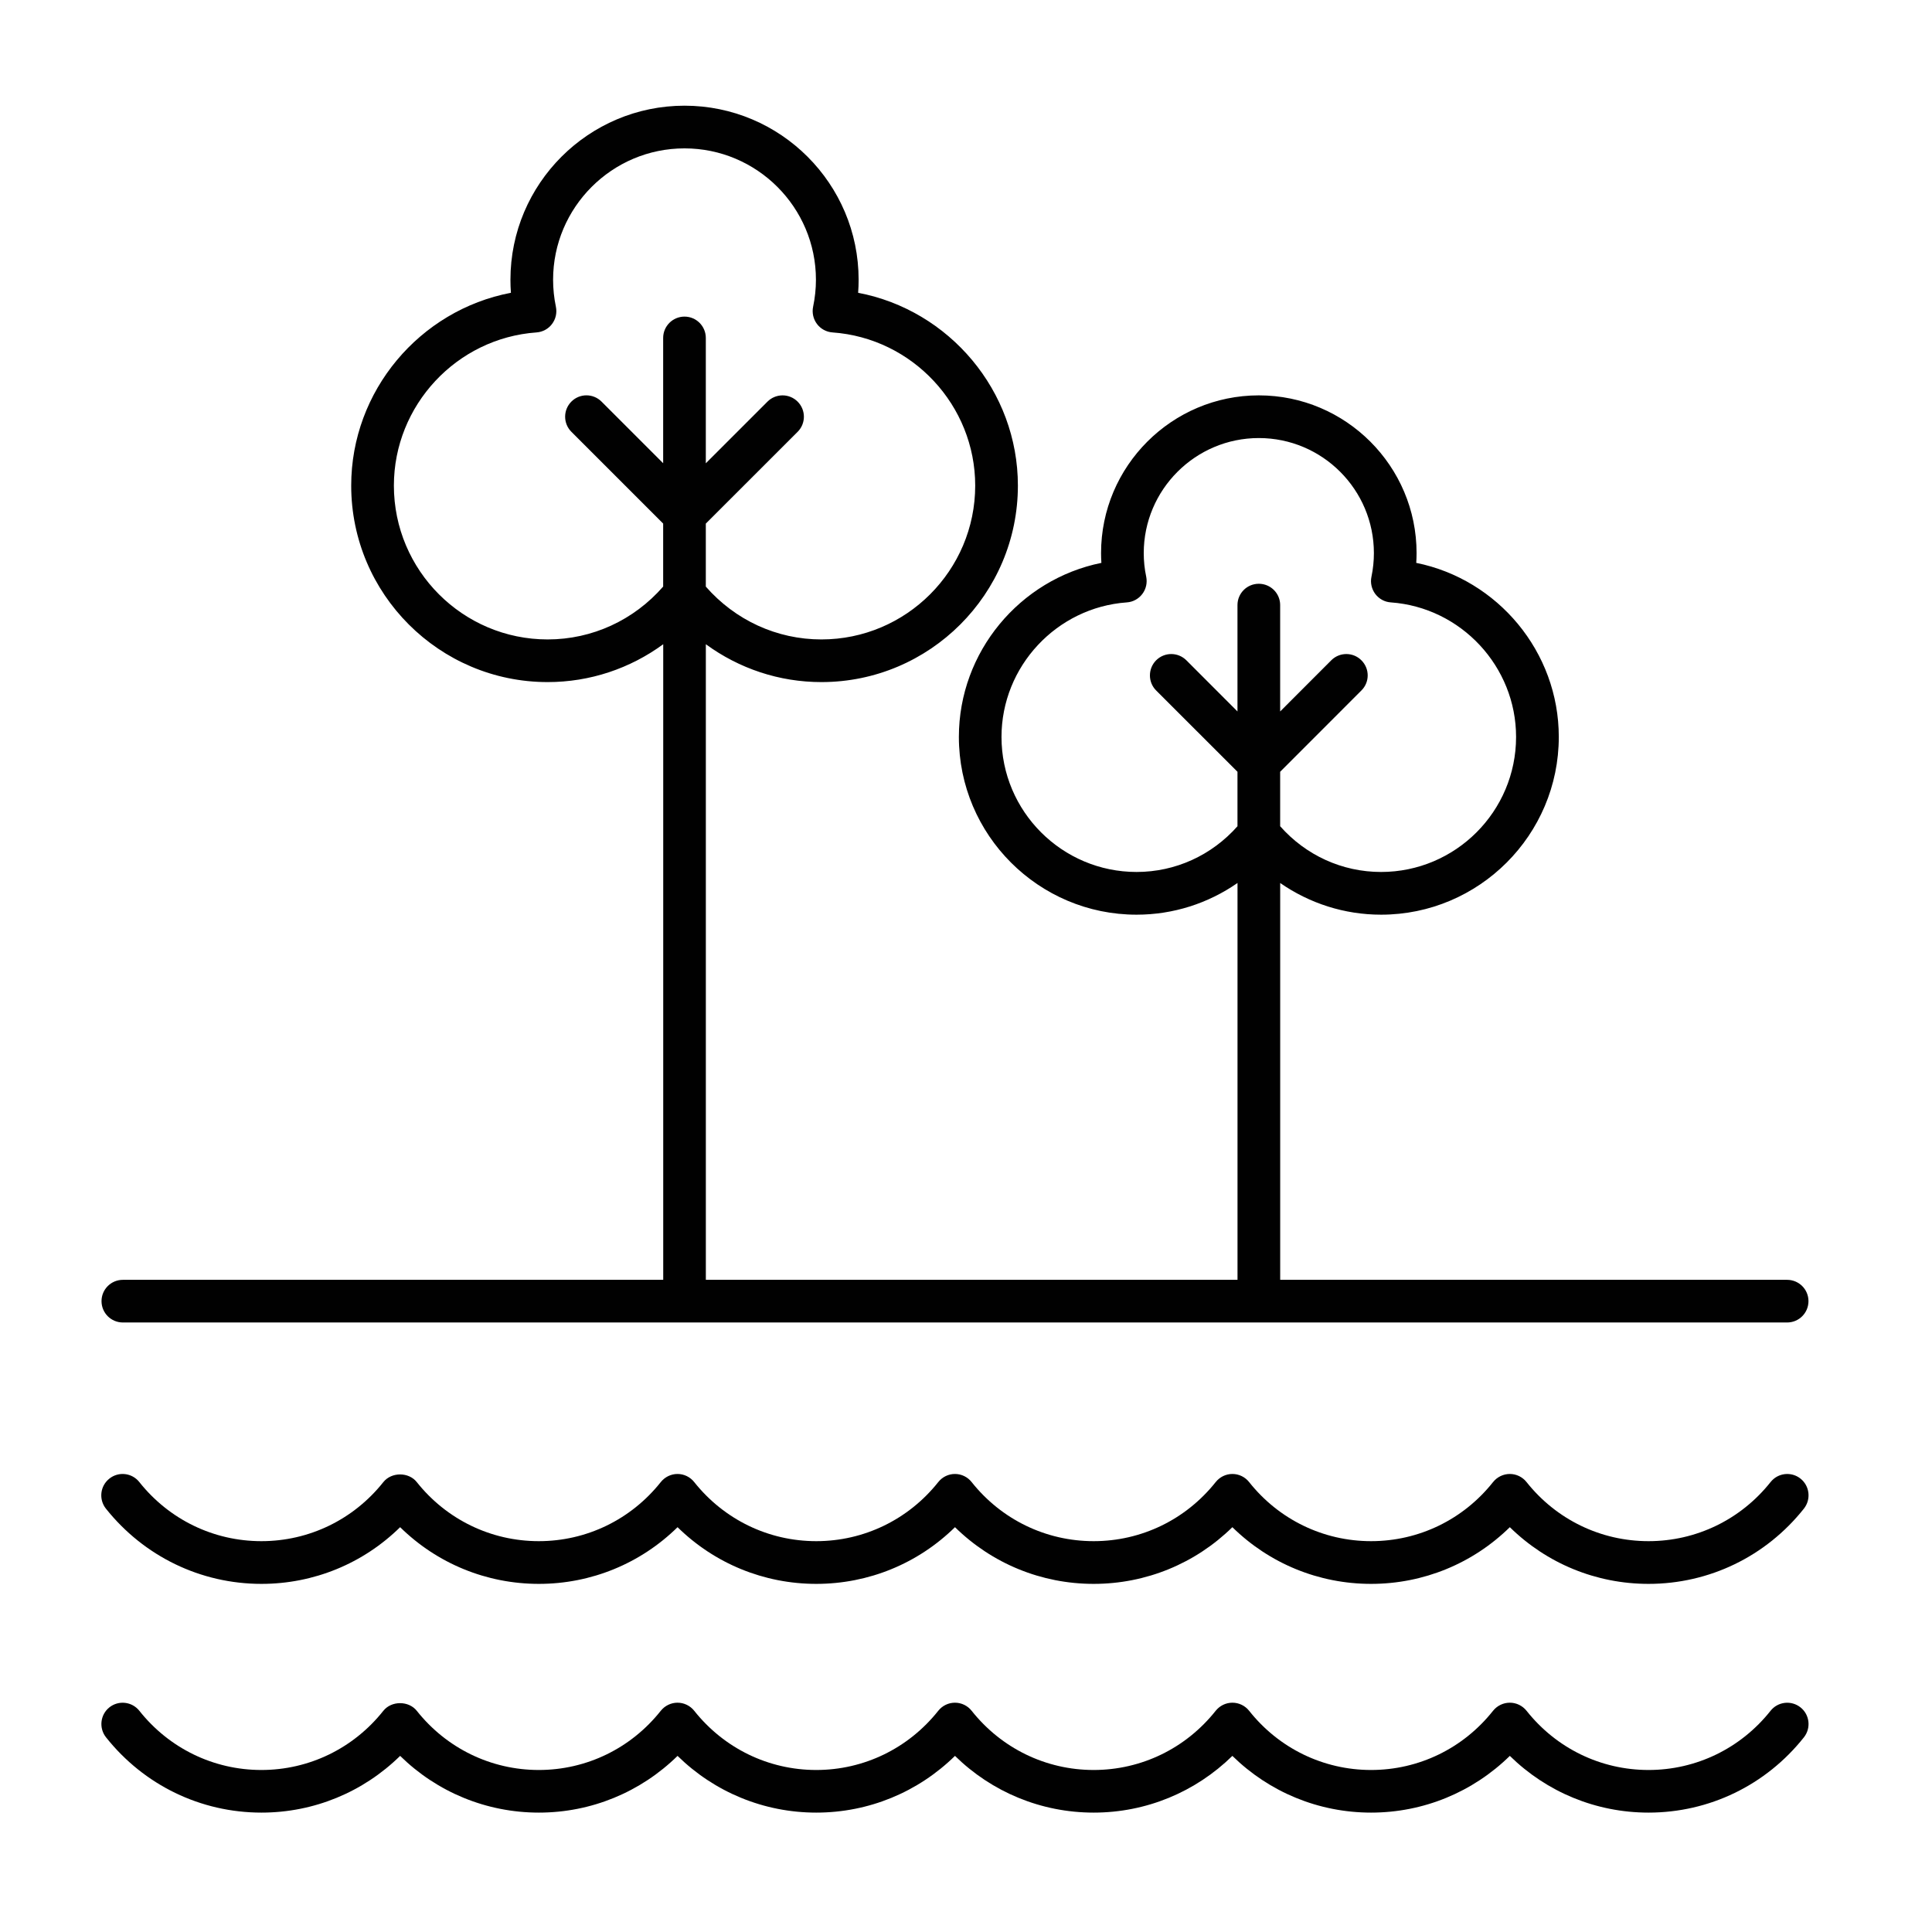
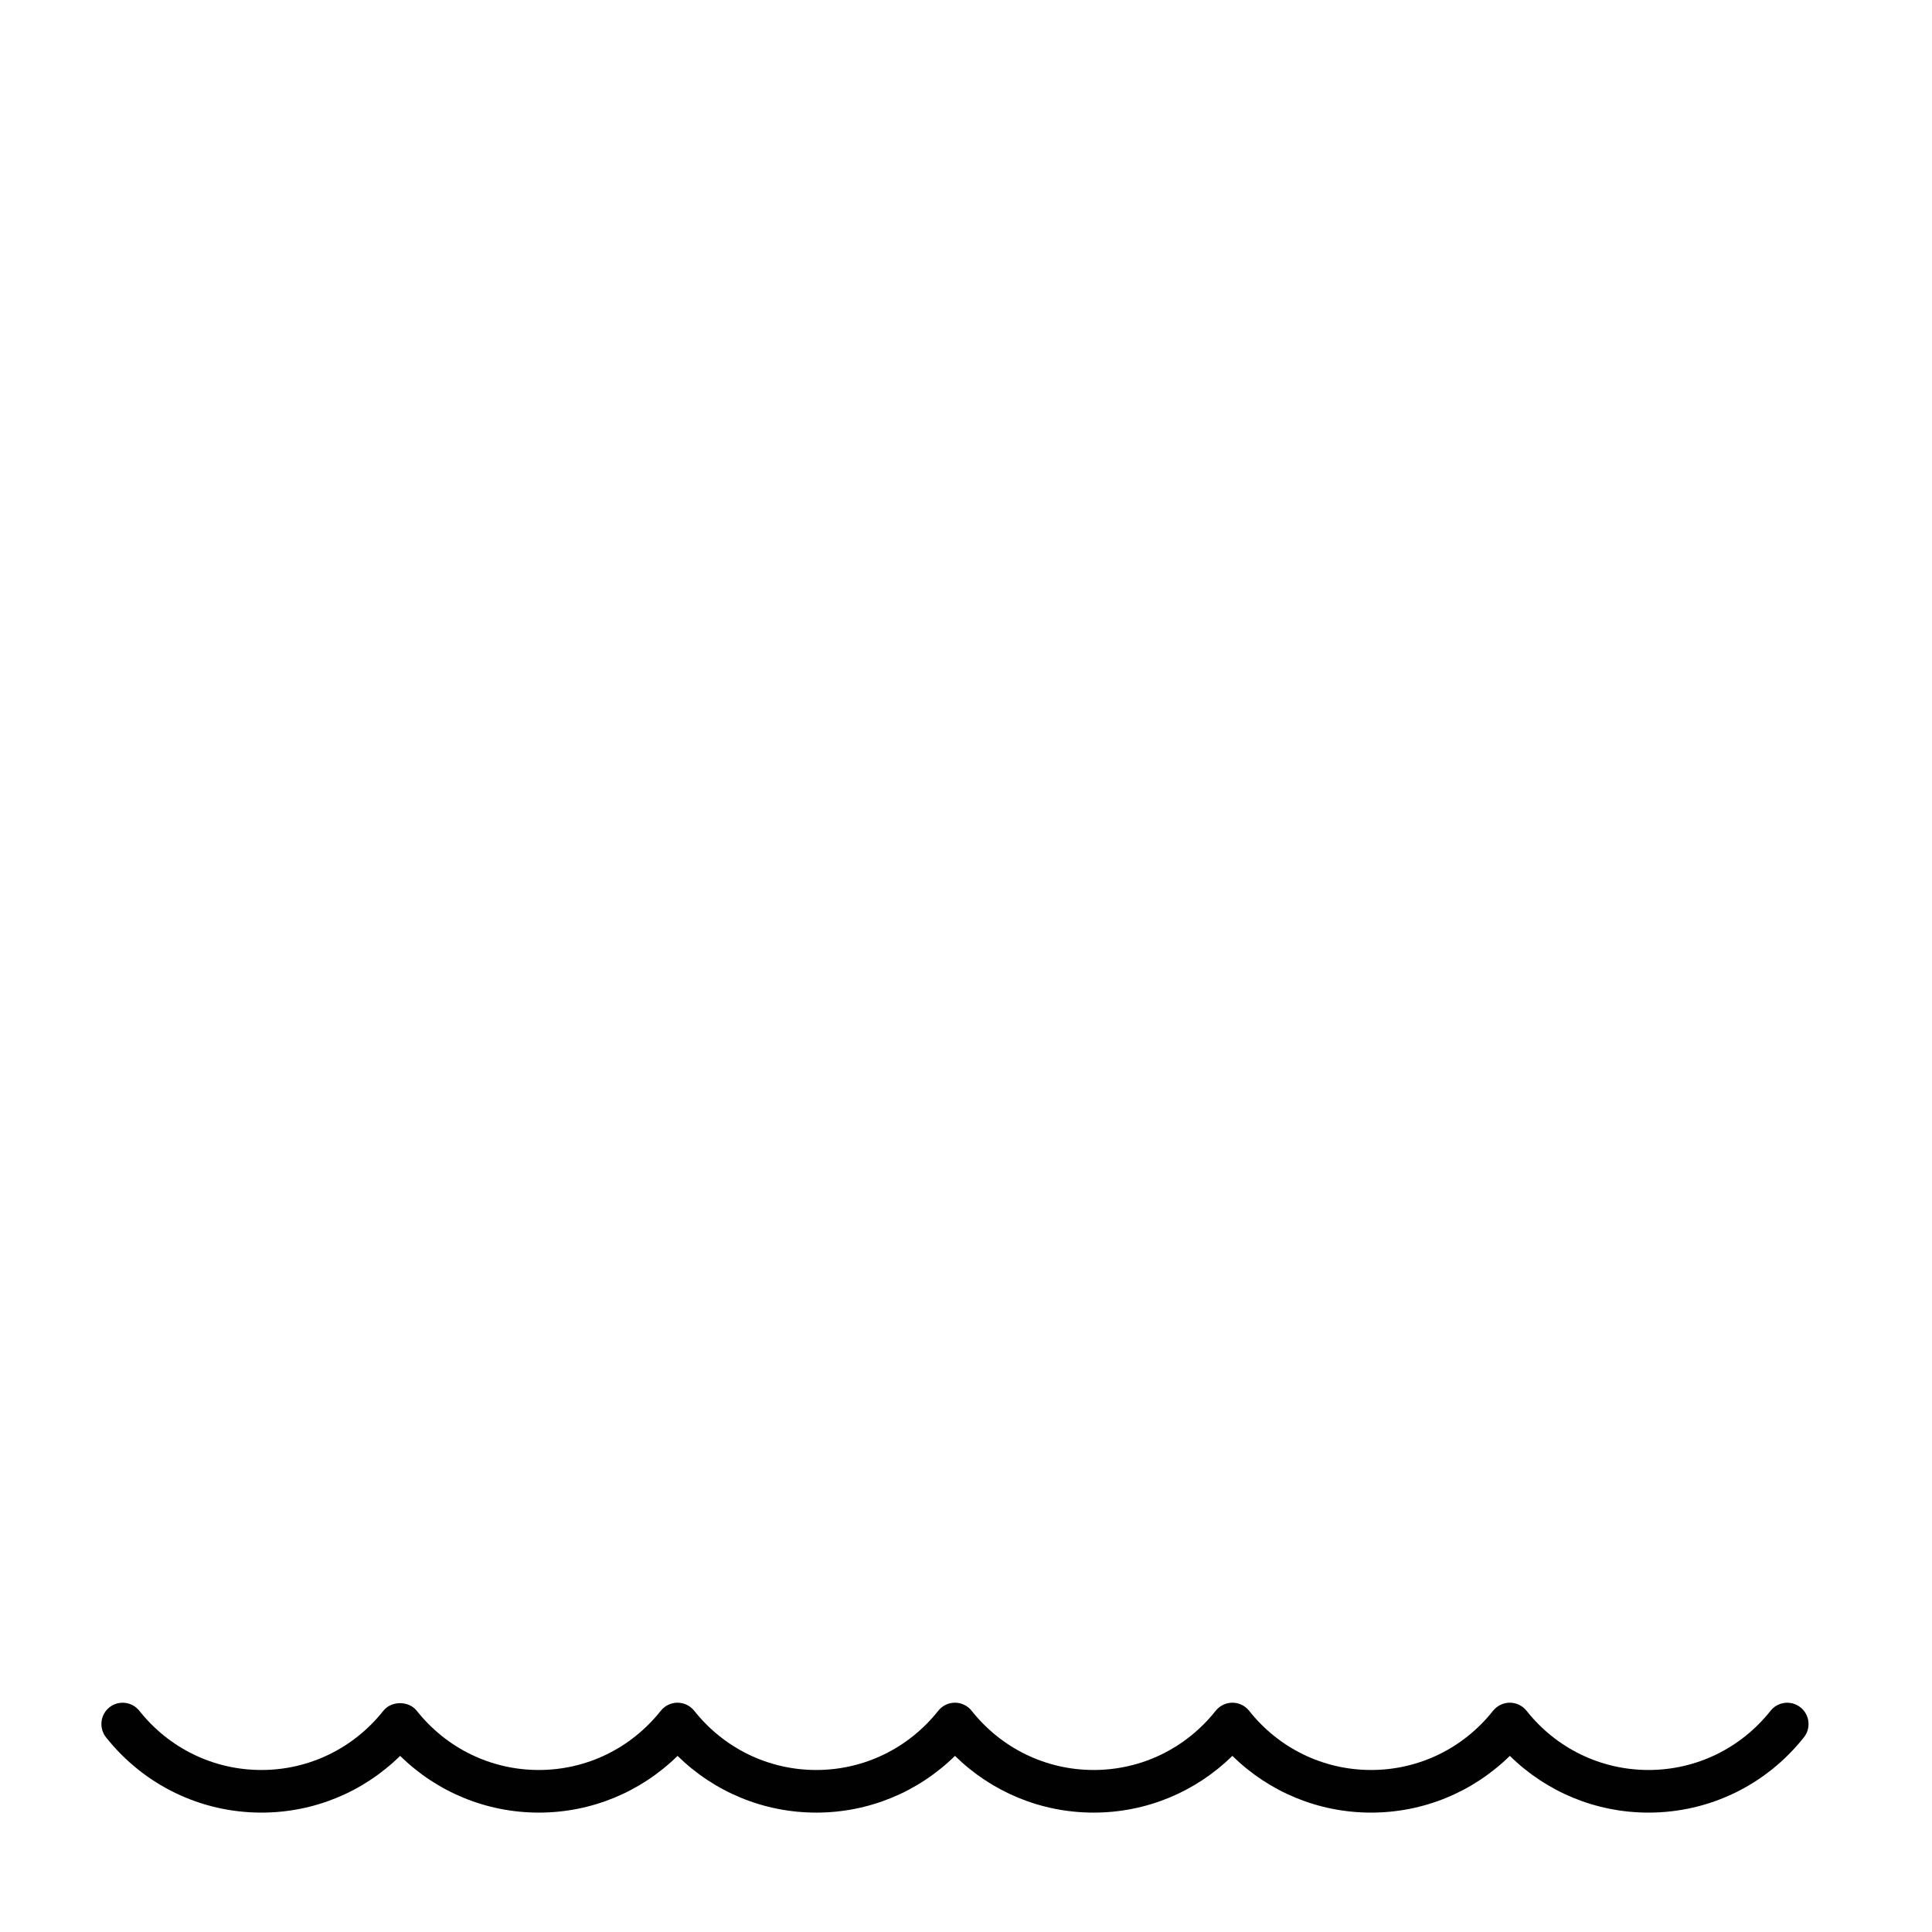
<svg xmlns="http://www.w3.org/2000/svg" version="1.1" id="Layer_1" x="0px" y="0px" width="64px" height="64px" viewBox="0 0 64 64" enable-background="new 0 0 64 64" xml:space="preserve">
-   <path fill="#010101" d="M59.2,42.396H42.408V29.251c0.972,0.674,2.127,1.049,3.342,1.049c3.246,0,5.887-2.642,5.887-5.888  c0-2.818-2.021-5.22-4.722-5.766c0.007-0.107,0.011-0.215,0.011-0.323c0-2.881-2.344-5.226-5.226-5.226  c-2.881,0-5.226,2.345-5.226,5.226c0,0.108,0.004,0.216,0.011,0.323c-2.701,0.546-4.721,2.948-4.721,5.766  c0,3.246,2.64,5.888,5.886,5.888c1.217,0,2.373-0.375,3.344-1.05v13.146H23.382V21.341c1.102,0.806,2.429,1.254,3.829,1.254  c3.589,0,6.508-2.919,6.508-6.509c0-3.138-2.271-5.812-5.292-6.387c0.011-0.143,0.016-0.287,0.016-0.432  c0-3.179-2.587-5.766-5.767-5.766s-5.767,2.587-5.767,5.766c0,0.145,0.005,0.289,0.016,0.432c-3.021,0.575-5.291,3.249-5.291,6.387  c0,3.59,2.919,6.509,6.507,6.509c1.399,0,2.729-0.448,3.829-1.254v21.055H4.071c-0.391,0-0.708,0.315-0.708,0.706  c0,0.392,0.317,0.707,0.708,0.707H59.2c0.391,0,0.708-0.315,0.708-0.707C59.908,42.711,59.591,42.396,59.2,42.396z M37.65,28.885  c-2.467,0-4.474-2.006-4.474-4.473c0-2.333,1.823-4.29,4.151-4.457c0.203-0.013,0.391-0.116,0.514-0.279  c0.124-0.163,0.169-0.371,0.129-0.57c-0.055-0.258-0.082-0.521-0.082-0.783c0-2.102,1.711-3.812,3.812-3.812  c2.104,0,3.812,1.709,3.812,3.812c0,0.26-0.027,0.524-0.081,0.783c-0.043,0.199,0.006,0.407,0.127,0.57  c0.124,0.163,0.31,0.266,0.515,0.279c2.327,0.167,4.149,2.125,4.149,4.457c0,2.467-2.006,4.473-4.473,4.473  c-1.289,0-2.492-0.553-3.342-1.515v-1.804l2.691-2.693c0.278-0.275,0.278-0.723,0-1c-0.274-0.276-0.723-0.276-0.998,0l-1.693,1.695  v-3.524c0-0.391-0.317-0.706-0.708-0.706c-0.39,0-0.706,0.315-0.706,0.706v3.524l-1.693-1.695c-0.278-0.276-0.724-0.276-1.001,0  c-0.275,0.277-0.275,0.725,0,1l2.694,2.693v1.804C40.142,28.332,38.939,28.885,37.65,28.885z M18.141,21.182  c-2.81,0-5.093-2.287-5.093-5.096c0-2.656,2.076-4.886,4.726-5.074c0.202-0.015,0.391-0.116,0.512-0.279  c0.124-0.163,0.17-0.371,0.129-0.57c-0.062-0.297-0.093-0.596-0.093-0.896c0-2.399,1.954-4.352,4.353-4.352  c2.4,0,4.354,1.952,4.354,4.352c0,0.299-0.032,0.599-0.094,0.896c-0.041,0.199,0.006,0.407,0.129,0.57  c0.122,0.163,0.31,0.264,0.513,0.279c2.652,0.188,4.728,2.418,4.728,5.074c0,2.809-2.285,5.096-5.095,5.096  c-1.479,0-2.857-0.639-3.829-1.75v-2.087l3.042-3.041c0.276-0.275,0.276-0.723,0-0.999c-0.276-0.277-0.723-0.277-1,0l-2.042,2.042  v-4.152c0-0.39-0.315-0.707-0.706-0.707s-0.707,0.317-0.707,0.707v4.15l-2.041-2.041c-0.277-0.277-0.724-0.277-1,0  c-0.275,0.276-0.275,0.724,0,0.999l3.041,3.041v2.087C20.999,20.542,19.62,21.182,18.141,21.182z" />
  <path fill="#010101" d="M3.512,57.551c1.259,1.585,3.136,2.494,5.149,2.494c1.736,0,3.37-0.678,4.594-1.879  c1.224,1.201,2.859,1.879,4.596,1.879c1.735,0,3.37-0.678,4.594-1.879c1.224,1.201,2.859,1.879,4.595,1.879  c1.737,0,3.371-0.678,4.595-1.879c1.224,1.201,2.858,1.879,4.594,1.879s3.37-0.678,4.595-1.879c1.224,1.201,2.858,1.879,4.595,1.879  c1.735,0,3.371-0.678,4.596-1.879c1.224,1.201,2.858,1.879,4.595,1.879c2.012,0,3.889-0.909,5.147-2.494  c0.242-0.305,0.192-0.75-0.113-0.992c-0.306-0.243-0.75-0.192-0.992,0.113c-0.989,1.246-2.463,1.961-4.042,1.961  c-1.58,0-3.053-0.715-4.041-1.961c-0.135-0.169-0.338-0.268-0.554-0.268s-0.42,0.099-0.556,0.268  c-0.987,1.246-2.461,1.961-4.04,1.961s-3.053-0.715-4.04-1.961c-0.134-0.169-0.338-0.268-0.554-0.268s-0.419,0.099-0.554,0.268  c-0.99,1.246-2.462,1.961-4.042,1.961s-3.053-0.715-4.042-1.961c-0.133-0.169-0.337-0.268-0.553-0.268  c-0.216,0-0.419,0.099-0.553,0.268c-0.99,1.246-2.463,1.961-4.042,1.961c-1.58,0-3.052-0.715-4.042-1.961  c-0.134-0.169-0.338-0.268-0.554-0.268c-0.214,0-0.419,0.099-0.554,0.268c-0.989,1.246-2.462,1.961-4.041,1.961  c-1.579,0-3.054-0.715-4.042-1.961c-0.268-0.337-0.838-0.337-1.107,0c-0.989,1.246-2.461,1.961-4.041,1.961  c-1.58,0-3.053-0.715-4.042-1.961c-0.243-0.306-0.688-0.356-0.993-0.113C3.32,56.801,3.27,57.246,3.512,57.551z" />
-   <path fill="#010101" d="M8.661,52.468c1.736,0,3.37-0.676,4.594-1.878c1.224,1.202,2.859,1.878,4.596,1.878  c1.735,0,3.37-0.676,4.594-1.878c1.224,1.202,2.859,1.878,4.595,1.878c1.737,0,3.371-0.676,4.595-1.878  c1.224,1.202,2.858,1.878,4.594,1.878s3.37-0.676,4.595-1.878c1.224,1.202,2.858,1.878,4.595,1.878c1.735,0,3.371-0.676,4.596-1.878  c1.224,1.202,2.858,1.878,4.595,1.878c2.012,0,3.889-0.909,5.147-2.493c0.242-0.307,0.192-0.751-0.113-0.994  s-0.75-0.192-0.992,0.115c-0.989,1.244-2.463,1.957-4.042,1.957c-1.58,0-3.053-0.713-4.041-1.957  c-0.135-0.17-0.338-0.269-0.554-0.269s-0.42,0.099-0.556,0.269c-0.987,1.244-2.461,1.957-4.04,1.957s-3.053-0.713-4.04-1.957  c-0.134-0.17-0.338-0.269-0.554-0.269s-0.419,0.099-0.554,0.269c-0.99,1.244-2.462,1.957-4.042,1.957s-3.053-0.713-4.042-1.957  c-0.133-0.17-0.337-0.269-0.553-0.269c-0.216,0-0.419,0.099-0.553,0.269c-0.99,1.244-2.463,1.957-4.042,1.957  c-1.58,0-3.052-0.713-4.042-1.957c-0.134-0.17-0.338-0.269-0.554-0.269c-0.214,0-0.419,0.099-0.554,0.269  c-0.989,1.244-2.462,1.957-4.041,1.957c-1.579,0-3.054-0.713-4.042-1.957c-0.268-0.339-0.838-0.337-1.107,0  c-0.989,1.244-2.461,1.957-4.041,1.957c-1.58,0-3.053-0.713-4.042-1.957c-0.243-0.308-0.688-0.358-0.993-0.115  c-0.307,0.243-0.357,0.688-0.115,0.994C4.771,51.559,6.648,52.468,8.661,52.468z" />
</svg>